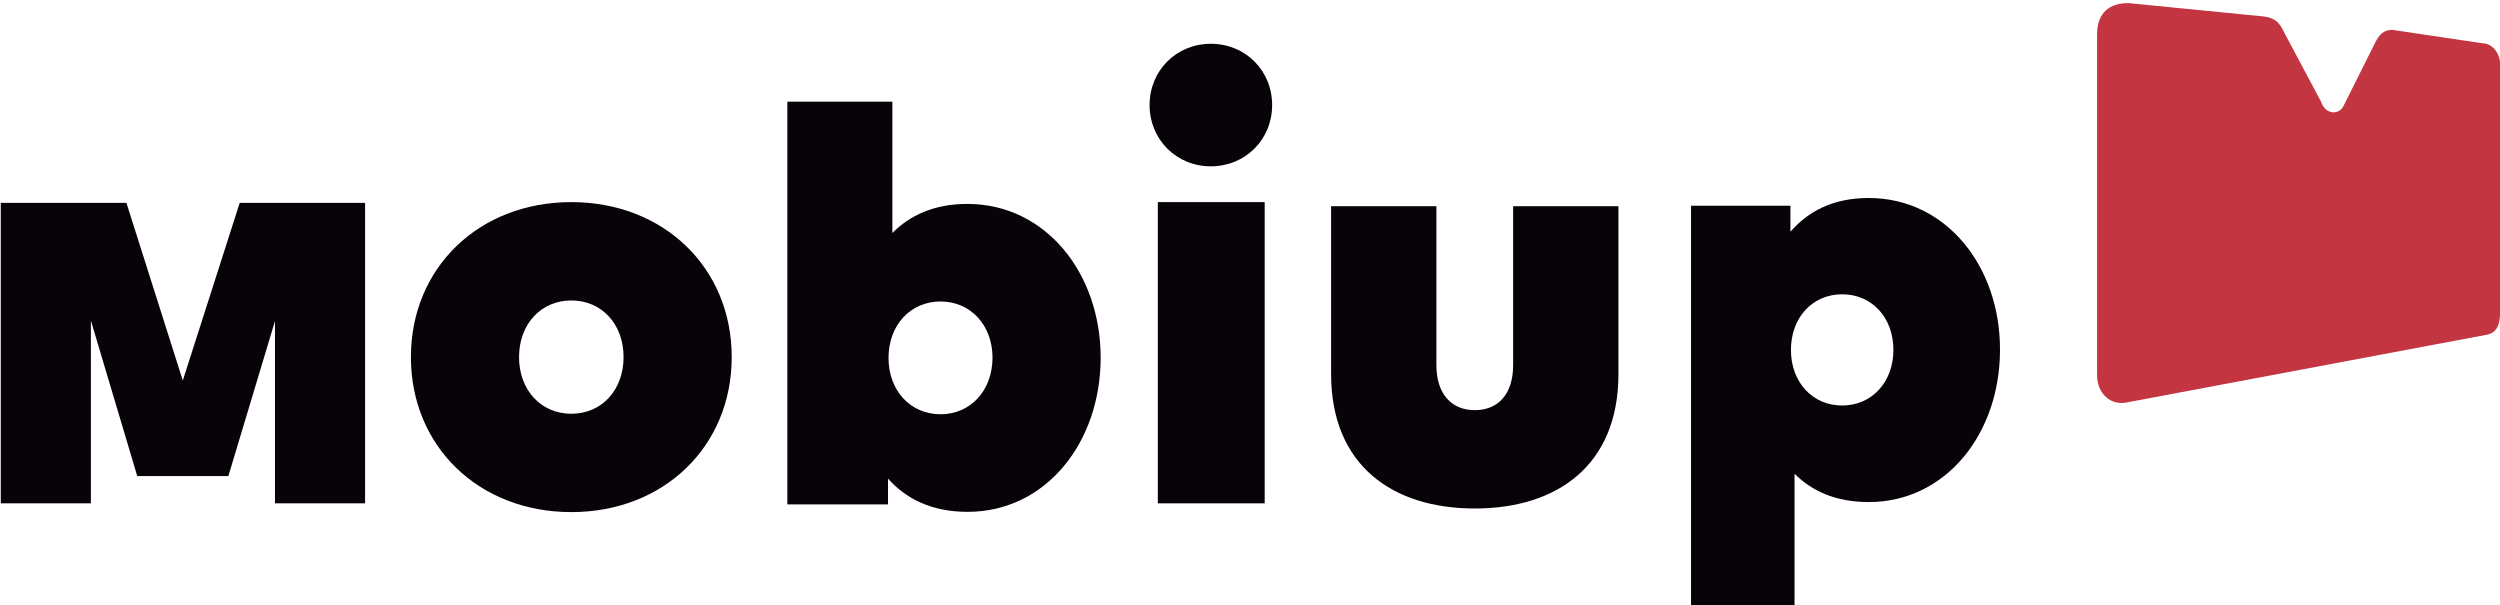
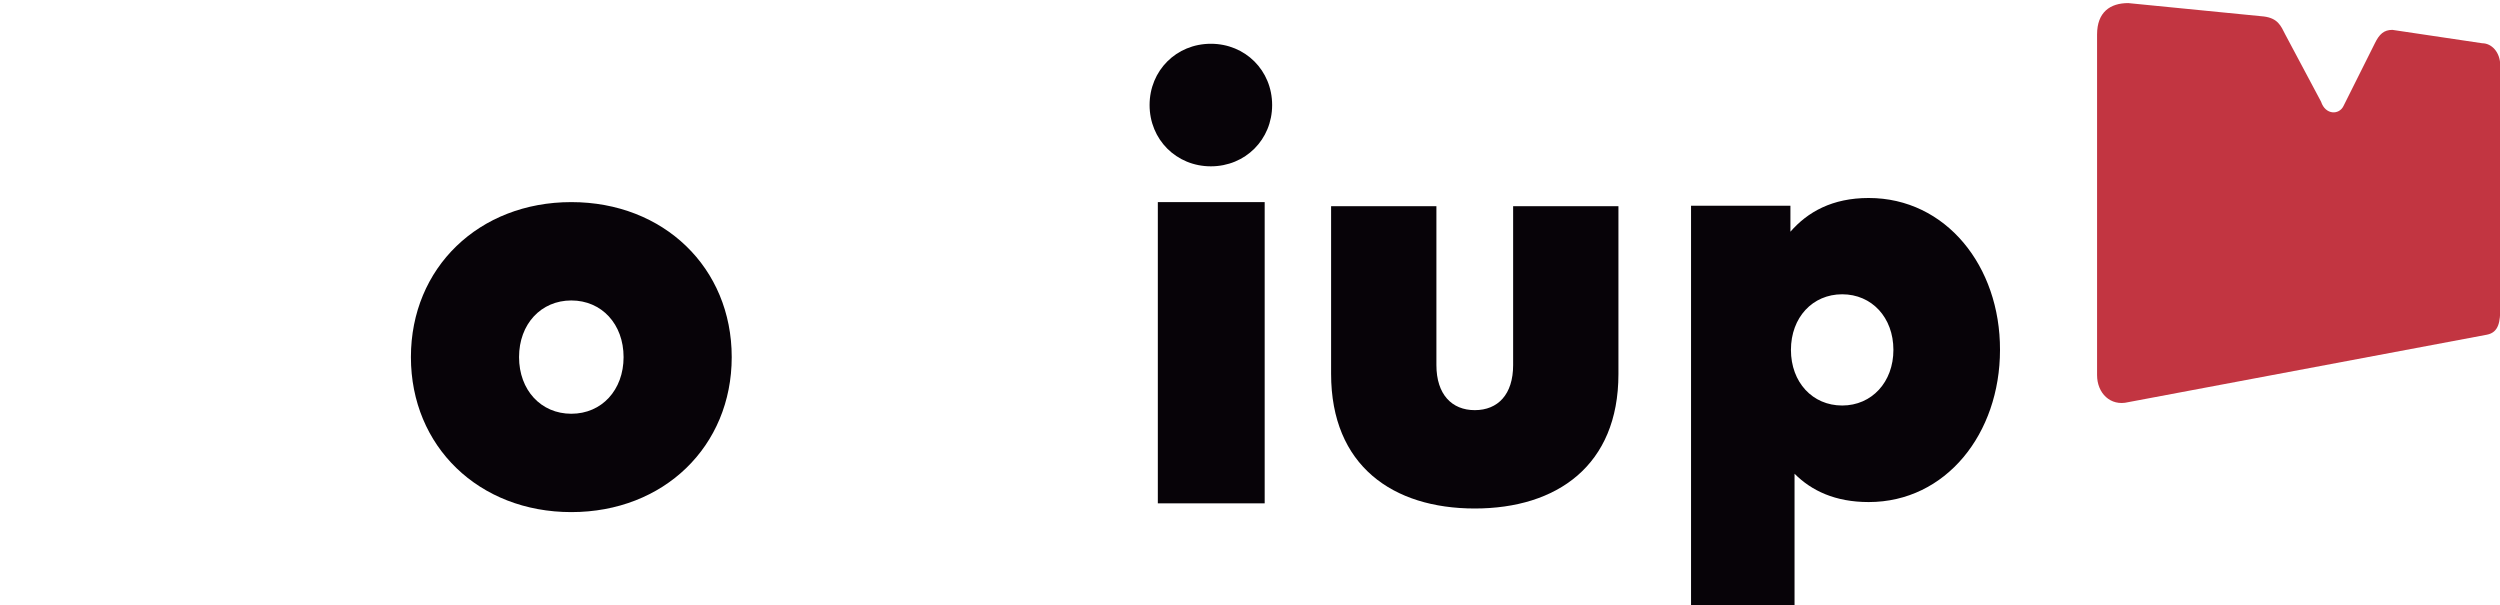
<svg xmlns="http://www.w3.org/2000/svg" version="1.1" id="Camada_1" x="0px" y="0px" viewBox="0 0 971 235" style="enable-background:new 0 0 971 235;" xml:space="preserve">
  <style type="text/css">
	.st0{fill:#070308;}
	.st1{fill-rule:evenodd;clip-rule:evenodd;fill:#C23541;}
</style>
  <path class="st0" d="M284.2,138.7c0,34.7-26.4,60.2-62.3,60.2c-35.9,0-62.3-25.5-62.3-60.2c0-34.7,26.4-60.2,62.3-60.2  C257.8,78.5,284.2,104,284.2,138.7 M201.6,138.7c0,12.8,8.5,22,20.3,22c11.8,0,20.3-9.2,20.3-22c0-12.8-8.5-22-20.3-22  C210.1,116.7,201.6,125.9,201.6,138.7" />
-   <path class="st0" d="M375.7,79.2c-13.1,0-22.5,4.6-29.1,11.3V39.5h-40.8v156.4h39.1v-10c6.8,7.6,16.6,12.9,30.9,12.9  c30.4,0,51.7-26.9,51.7-59.9C427.5,106.2,406.2,79.2,375.7,79.2 M365.3,160.9c-11.7,0-20.2-9.2-20.2-21.9c0-12.7,8.5-21.9,20.2-21.9  c11.7,0,20.2,9.2,20.2,21.9C385.4,151.8,376.9,160.9,365.3,160.9" />
  <path class="st0" d="M494.1,40.8c0,13.4-10.4,23.8-23.8,23.8c-13.4,0-23.8-10.4-23.8-23.8c0-13.4,10.4-23.8,23.8-23.8  C483.7,17,494.1,27.4,494.1,40.8" />
  <path class="st0" d="M628.6,145.3c0,35.6-24,52.2-55.8,52.2c-31.8,0-55.8-16.6-55.8-52.3V80.1h40.9v61.7c0,11.4,6,17.5,14.9,17.5  c9,0,14.9-6.1,14.9-17.5V80.1h40.9V145.3z" />
  <path class="st0" d="M725.8,76.9c-14.1,0-23.7,5.4-30.4,13.1V79.9h-38.6v155.4H697v-51.3c6.6,6.6,15.8,11,28.8,11  c30,0,51-26.6,51-59.1C776.9,103.4,755.8,76.9,725.8,76.9 M715.5,157.5c-11.5,0-19.9-9-19.9-21.6c0-12.6,8.4-21.6,19.9-21.6  c11.5,0,19.9,9,19.9,21.6C735.4,148.4,727,157.5,715.5,157.5" />
-   <polygon class="st0" points="141.8,195.5 106.8,195.5 106.8,124.7 88.7,184.9 53.3,184.9 35.3,124.5 35.3,195.5 0.3,195.5 0.3,78.8   49.1,78.8 71,147.8 93.1,78.8 141.8,78.8 " />
  <rect x="449.7" y="78.5" class="st0" width="41.5" height="117" />
  <path class="st1" d="M922.4,16.8l-12.2,24.4c-1.7,3.5-7,3.5-8.7-1.7l-13.9-26.1c-1.7-3.4-2.9-6.3-8.3-7l-52.7-5.2  c-7,0-12.1,3.5-12.1,12.2v132.3c0,7,5.2,12.2,12.1,10.5L965.9,130c4.7-0.9,5.2-5.2,5.2-10.5v-94c0-5.3-3.4-8.7-7-8.7l-34.9-5.2  C925.9,11.6,924.1,13.3,922.4,16.8" />
</svg>